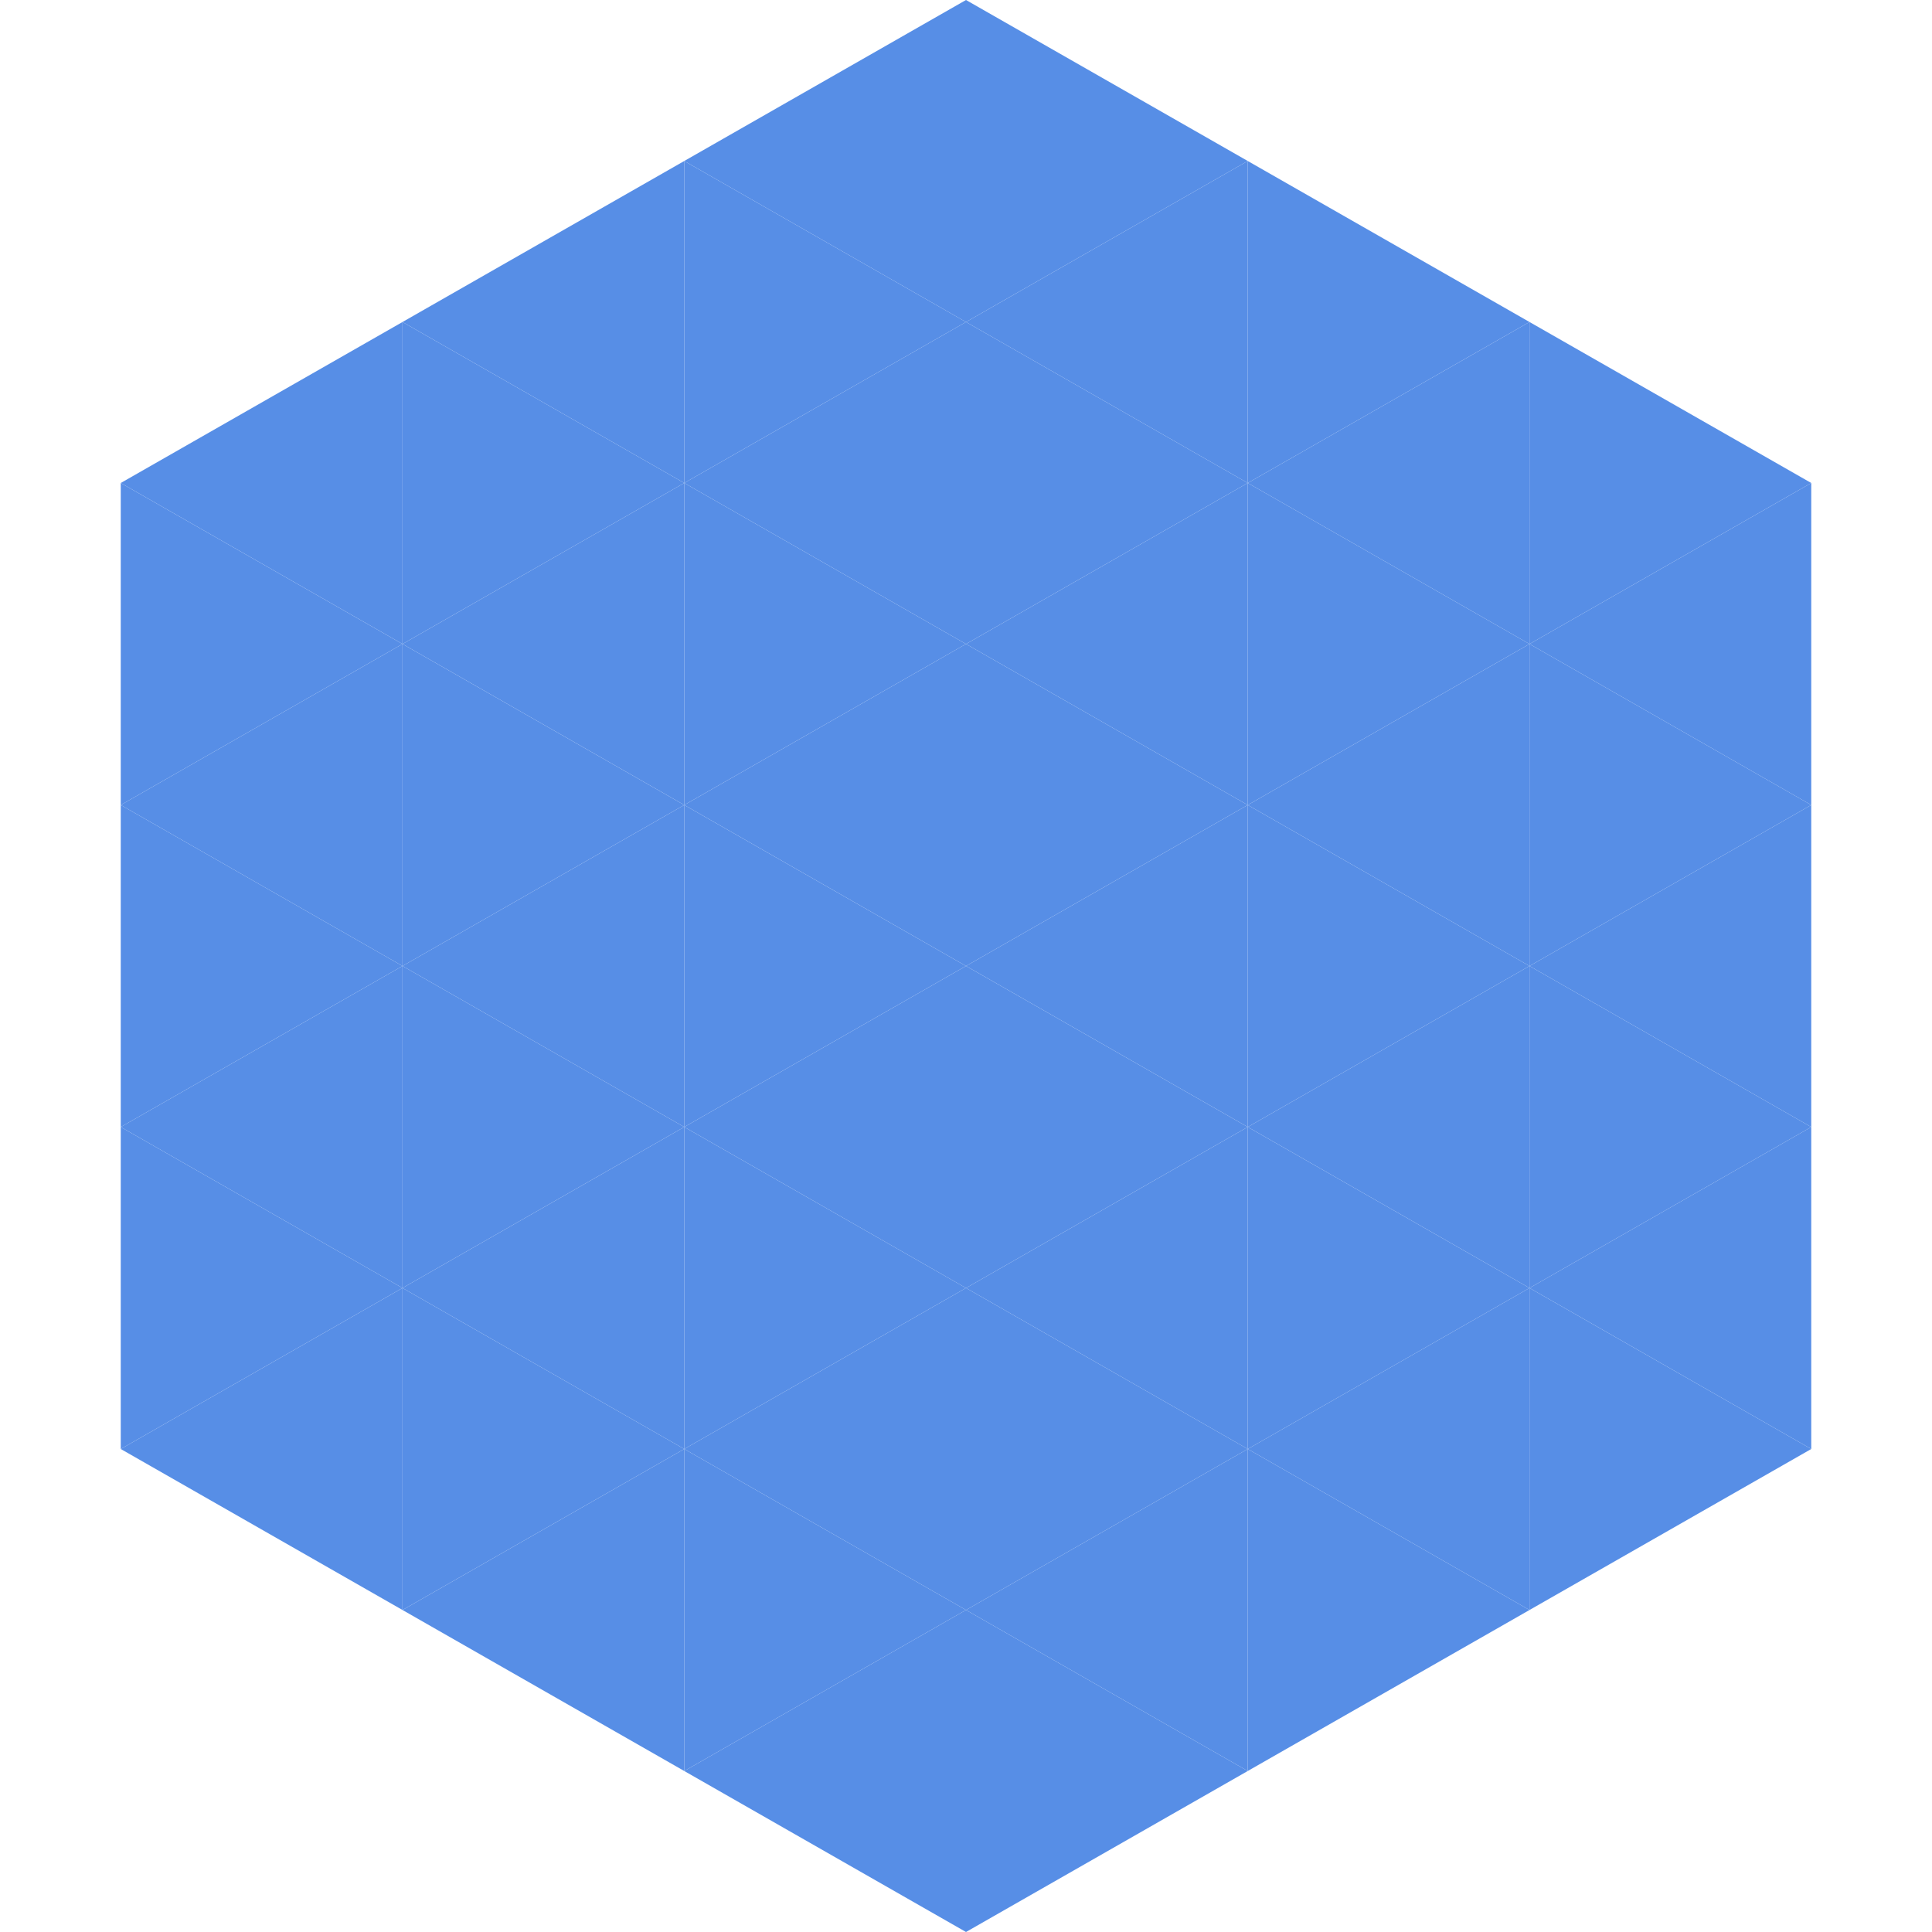
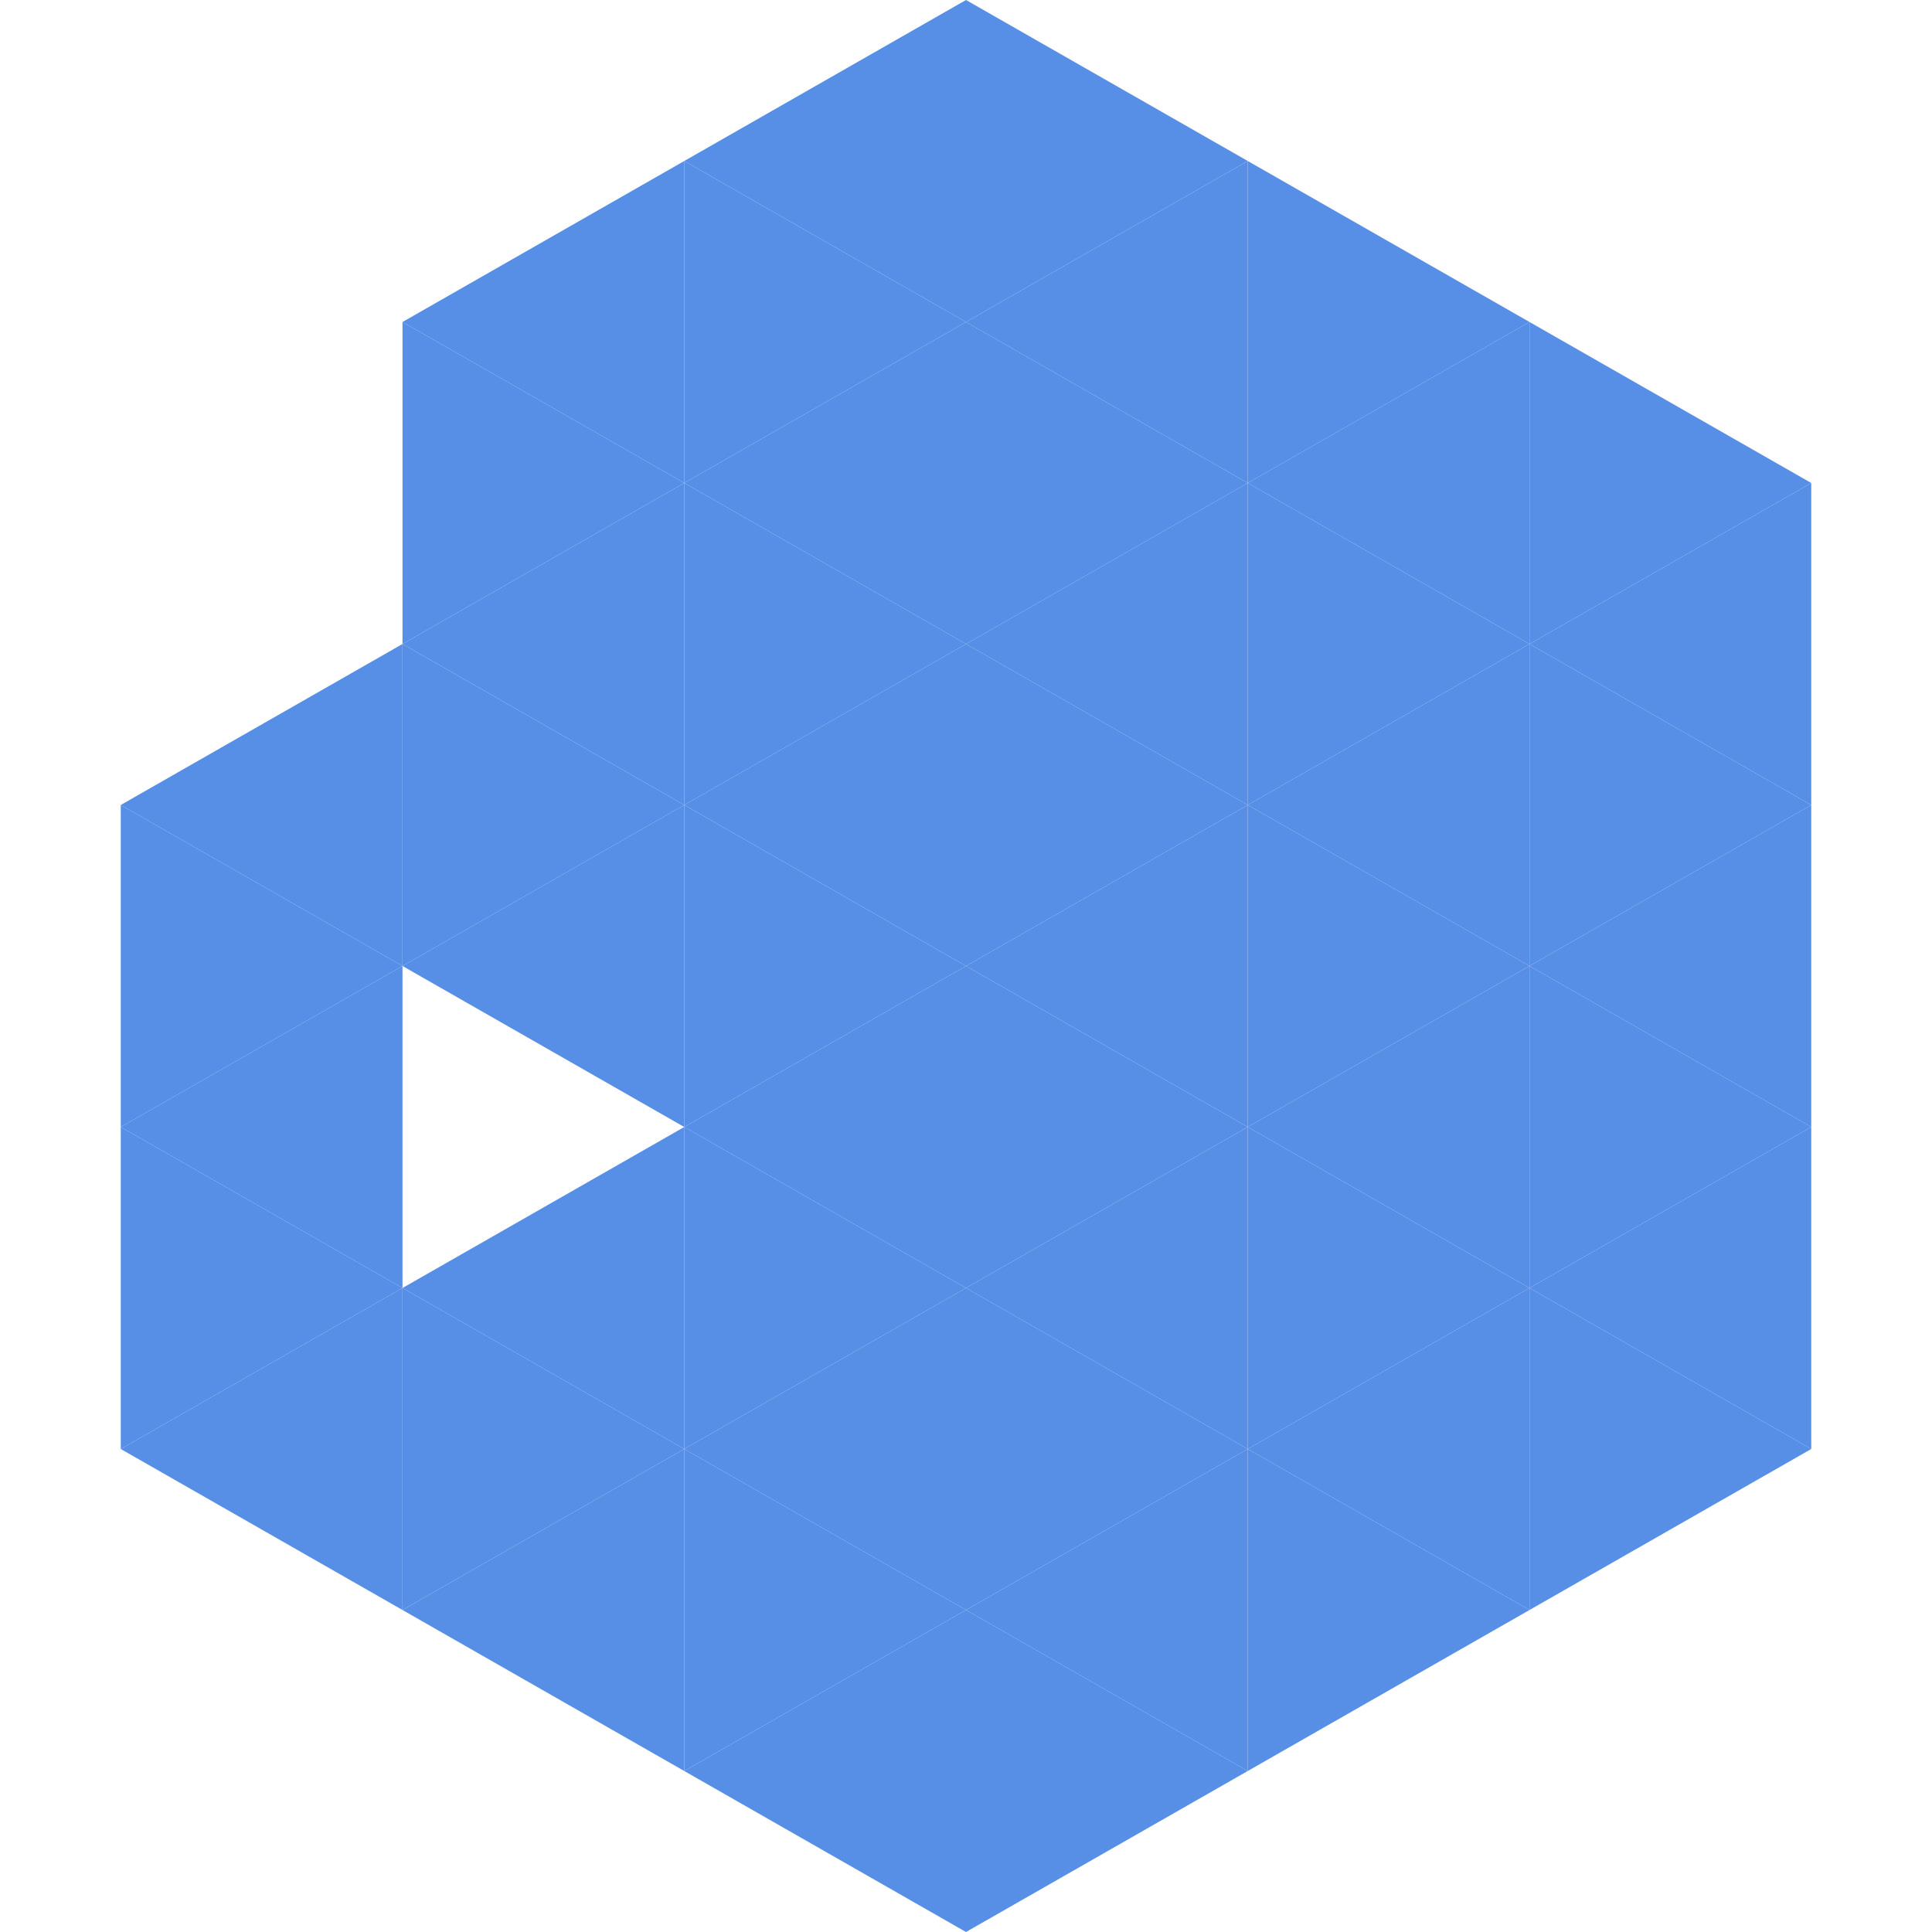
<svg xmlns="http://www.w3.org/2000/svg" width="240" height="240">
-   <polygon points="50,40 15,60 50,80" style="fill:rgb(87,142,230)" />
  <polygon points="190,40 225,60 190,80" style="fill:rgb(87,142,230)" />
-   <polygon points="15,60 50,80 15,100" style="fill:rgb(87,142,230)" />
  <polygon points="225,60 190,80 225,100" style="fill:rgb(87,142,230)" />
  <polygon points="50,80 15,100 50,120" style="fill:rgb(87,142,230)" />
  <polygon points="190,80 225,100 190,120" style="fill:rgb(87,142,230)" />
  <polygon points="15,100 50,120 15,140" style="fill:rgb(87,142,230)" />
  <polygon points="225,100 190,120 225,140" style="fill:rgb(87,142,230)" />
  <polygon points="50,120 15,140 50,160" style="fill:rgb(87,142,230)" />
  <polygon points="190,120 225,140 190,160" style="fill:rgb(87,142,230)" />
  <polygon points="15,140 50,160 15,180" style="fill:rgb(87,142,230)" />
  <polygon points="225,140 190,160 225,180" style="fill:rgb(87,142,230)" />
  <polygon points="50,160 15,180 50,200" style="fill:rgb(87,142,230)" />
  <polygon points="190,160 225,180 190,200" style="fill:rgb(87,142,230)" />
  <polygon points="15,180 50,200 15,220" style="fill:rgb(255,255,255); fill-opacity:0" />
  <polygon points="225,180 190,200 225,220" style="fill:rgb(255,255,255); fill-opacity:0" />
  <polygon points="50,0 85,20 50,40" style="fill:rgb(255,255,255); fill-opacity:0" />
  <polygon points="190,0 155,20 190,40" style="fill:rgb(255,255,255); fill-opacity:0" />
  <polygon points="85,20 50,40 85,60" style="fill:rgb(87,142,230)" />
  <polygon points="155,20 190,40 155,60" style="fill:rgb(87,142,230)" />
  <polygon points="50,40 85,60 50,80" style="fill:rgb(87,142,230)" />
  <polygon points="190,40 155,60 190,80" style="fill:rgb(87,142,230)" />
  <polygon points="85,60 50,80 85,100" style="fill:rgb(87,142,230)" />
  <polygon points="155,60 190,80 155,100" style="fill:rgb(87,142,230)" />
  <polygon points="50,80 85,100 50,120" style="fill:rgb(87,142,230)" />
  <polygon points="190,80 155,100 190,120" style="fill:rgb(87,142,230)" />
  <polygon points="85,100 50,120 85,140" style="fill:rgb(87,142,230)" />
  <polygon points="155,100 190,120 155,140" style="fill:rgb(87,142,230)" />
-   <polygon points="50,120 85,140 50,160" style="fill:rgb(87,142,230)" />
  <polygon points="190,120 155,140 190,160" style="fill:rgb(87,142,230)" />
  <polygon points="85,140 50,160 85,180" style="fill:rgb(87,142,230)" />
  <polygon points="155,140 190,160 155,180" style="fill:rgb(87,142,230)" />
  <polygon points="50,160 85,180 50,200" style="fill:rgb(87,142,230)" />
  <polygon points="190,160 155,180 190,200" style="fill:rgb(87,142,230)" />
  <polygon points="85,180 50,200 85,220" style="fill:rgb(87,142,230)" />
  <polygon points="155,180 190,200 155,220" style="fill:rgb(87,142,230)" />
  <polygon points="120,0 85,20 120,40" style="fill:rgb(87,142,230)" />
  <polygon points="120,0 155,20 120,40" style="fill:rgb(87,142,230)" />
  <polygon points="85,20 120,40 85,60" style="fill:rgb(87,142,230)" />
  <polygon points="155,20 120,40 155,60" style="fill:rgb(87,142,230)" />
  <polygon points="120,40 85,60 120,80" style="fill:rgb(87,142,230)" />
  <polygon points="120,40 155,60 120,80" style="fill:rgb(87,142,230)" />
  <polygon points="85,60 120,80 85,100" style="fill:rgb(87,142,230)" />
  <polygon points="155,60 120,80 155,100" style="fill:rgb(87,142,230)" />
  <polygon points="120,80 85,100 120,120" style="fill:rgb(87,142,230)" />
  <polygon points="120,80 155,100 120,120" style="fill:rgb(87,142,230)" />
  <polygon points="85,100 120,120 85,140" style="fill:rgb(87,142,230)" />
  <polygon points="155,100 120,120 155,140" style="fill:rgb(87,142,230)" />
  <polygon points="120,120 85,140 120,160" style="fill:rgb(87,142,230)" />
  <polygon points="120,120 155,140 120,160" style="fill:rgb(87,142,230)" />
  <polygon points="85,140 120,160 85,180" style="fill:rgb(87,142,230)" />
  <polygon points="155,140 120,160 155,180" style="fill:rgb(87,142,230)" />
  <polygon points="120,160 85,180 120,200" style="fill:rgb(87,142,230)" />
  <polygon points="120,160 155,180 120,200" style="fill:rgb(87,142,230)" />
  <polygon points="85,180 120,200 85,220" style="fill:rgb(87,142,230)" />
  <polygon points="155,180 120,200 155,220" style="fill:rgb(87,142,230)" />
  <polygon points="120,200 85,220 120,240" style="fill:rgb(87,142,230)" />
  <polygon points="120,200 155,220 120,240" style="fill:rgb(87,142,230)" />
  <polygon points="85,220 120,240 85,260" style="fill:rgb(255,255,255); fill-opacity:0" />
  <polygon points="155,220 120,240 155,260" style="fill:rgb(255,255,255); fill-opacity:0" />
</svg>